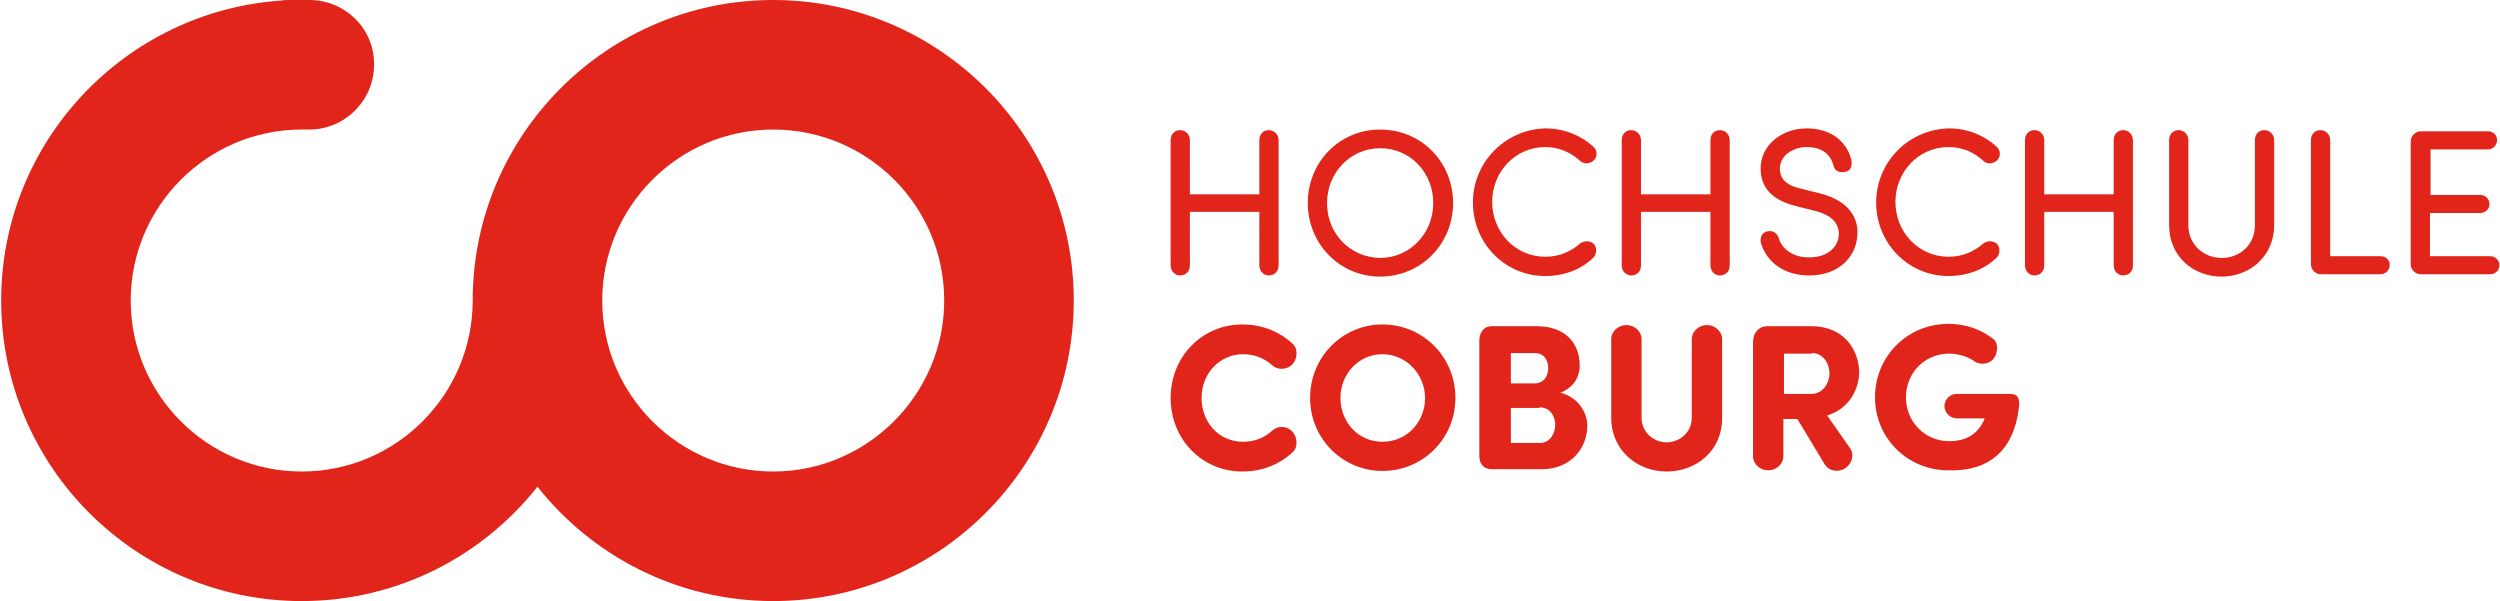
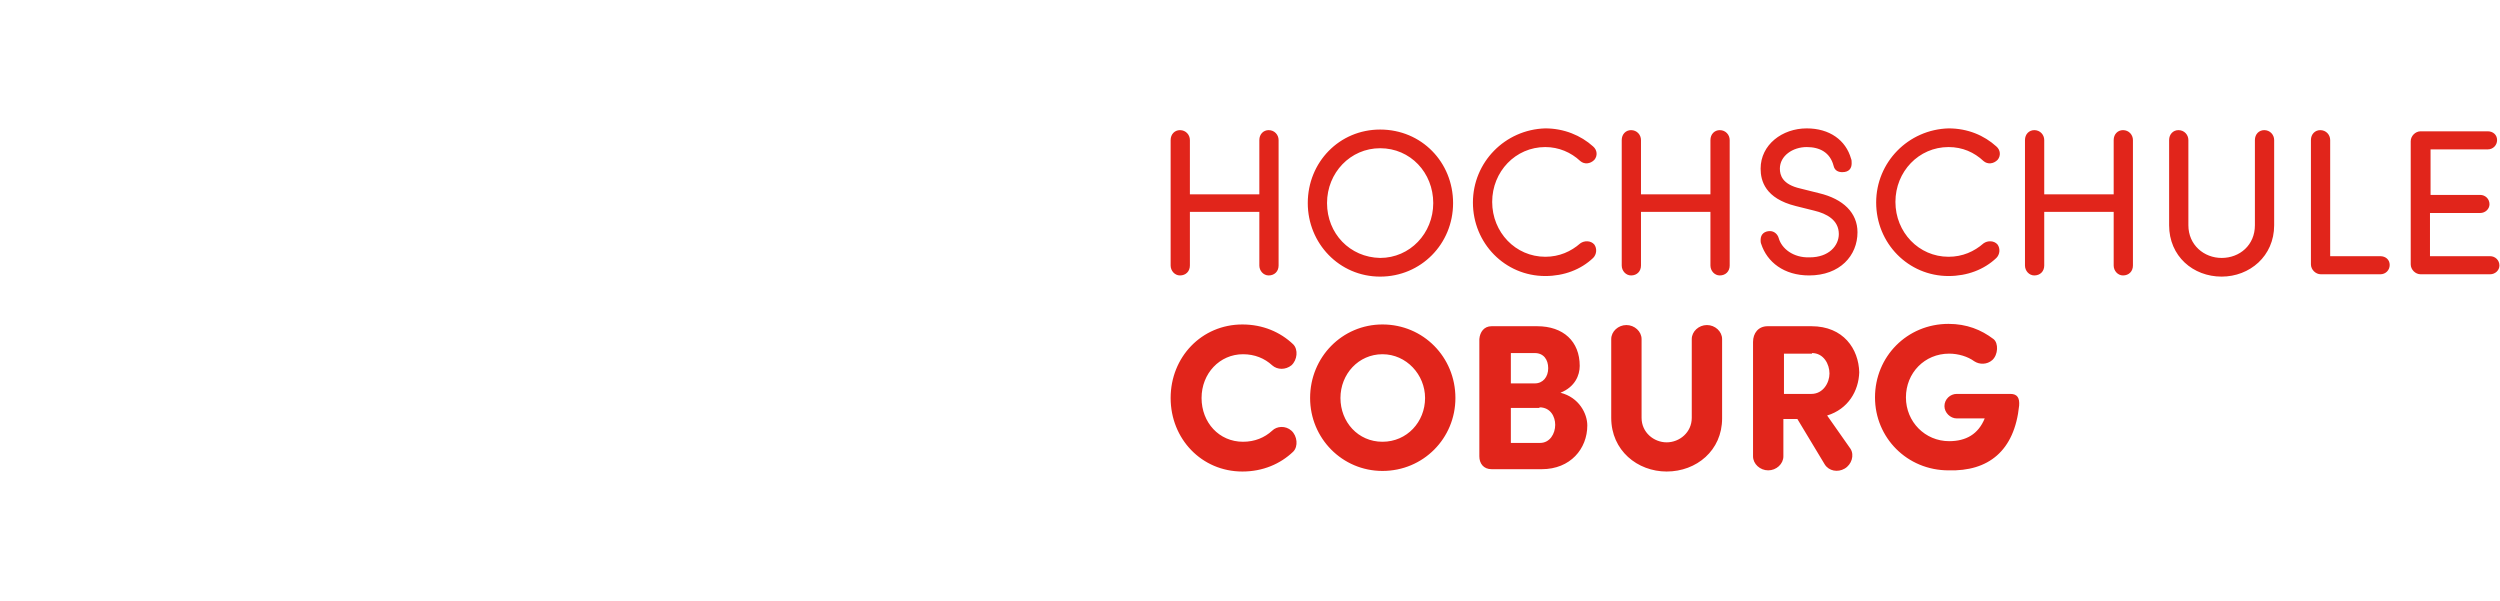
<svg xmlns="http://www.w3.org/2000/svg" version="1.1" id="Ebene_1" x="0px" y="0px" viewBox="0 0 428.4 103" style="enable-background:new 0 0 428.4 103;" xml:space="preserve">
  <style type="text/css">
	.st0{fill:#E1251B;}
</style>
  <g>
    <path class="st0" d="M346,69.5c0.1-1.3-0.3-2-1.5-2h-9.2c-1.1,0-2.1,0.9-2.1,2.1c0,1.1,1,2.1,2.1,2.1h4.8c-1.1,2.7-3.2,3.9-6.1,3.9   c-4.1,0-7.4-3.3-7.4-7.5c0-4.2,3.2-7.5,7.4-7.5c1.6,0,3.2,0.5,4.3,1.3c0.9,0.6,2.2,0.6,3.1-0.2c1-0.9,1.1-2.9,0.2-3.6   c-2.1-1.6-4.6-2.6-7.7-2.6c-7.1,0-12.6,5.6-12.6,12.6c0,6.9,5.5,12.5,12.6,12.5C340.7,80.8,345.2,77.3,346,69.5 M318.6,63.8   c-0.1-4-2.7-7.9-8.2-7.9h-7.5c-1.6,0-2.5,1.2-2.5,2.7v19.6c0,1.3,1.2,2.4,2.6,2.4c1.4,0,2.6-1.1,2.6-2.4v-6.4h2.4l4.7,7.8   c0.7,1.1,2.2,1.4,3.4,0.7c1.2-0.7,1.7-2.3,1-3.4l-4-5.7C316.7,70.1,318.5,67,318.6,63.8 M310.5,60.5c2,0,3,1.9,3,3.5   c0,1.6-1.1,3.5-3.1,3.5h-4.7v-6.9H310.5z M285.6,80.8c5.1,0,9.5-3.6,9.5-9.1V58.1c0-1.3-1.2-2.4-2.6-2.4c-1.4,0-2.6,1.1-2.6,2.4   v13.5c0,2.5-2.1,4.2-4.3,4.2c-2.2,0-4.3-1.7-4.3-4.2V58.1c0-1.3-1.2-2.4-2.6-2.4c-1.4,0-2.6,1.1-2.6,2.4v13.5   C276.1,77.2,280.6,80.8,285.6,80.8L285.6,80.8z M263.8,69.8c1.9,0,2.7,1.6,2.7,3c0,1.5-0.9,3.1-2.6,3.1h-5v-6H263.8z M258.9,65.7   v-5.2h4.1c1.5,0,2.3,1.1,2.3,2.6c0,1.5-0.9,2.6-2.3,2.6H258.9z M264.2,80.4c4.9,0,7.8-3.5,7.8-7.5c0-2-1.4-4.8-4.6-5.6   c2.5-1,3.3-3,3.3-4.6c0-4.2-2.8-6.8-7.3-6.8h-7.8c-1.3,0-2,1-2.1,2.2v20.1c0,1.2,0.7,2.2,2.1,2.2H264.2z M224.5,68.2   c0,6.9,5.5,12.5,12.4,12.5c7,0,12.5-5.6,12.5-12.5c0-7-5.5-12.6-12.5-12.6C230,55.6,224.5,61.2,224.5,68.2 M229.7,68.2   c0-4.1,3.1-7.5,7.2-7.5s7.3,3.5,7.3,7.5c0,4.1-3.1,7.5-7.3,7.5S229.7,72.3,229.7,68.2 M200.6,68.2c0,7,5.3,12.6,12.3,12.6   c3.5,0,6.5-1.3,8.7-3.4c0.9-0.9,0.7-2.7-0.3-3.6c-1-0.9-2.5-0.8-3.3,0c-1.3,1.2-3,1.9-5,1.9c-4.1,0-7.1-3.3-7.1-7.5   s3.1-7.5,7.1-7.5c2,0,3.7,0.7,5,1.9c0.9,0.8,2.3,0.8,3.3,0c1-0.9,1.2-2.7,0.3-3.6c-2.2-2.1-5.2-3.4-8.7-3.4   C205.9,55.6,200.6,61.2,200.6,68.2" />
    <path class="st0" d="M425,36.5c0.9,0,1.6-0.7,1.6-1.5c0-0.9-0.7-1.6-1.6-1.6h-8.5v-7.8h9.8c0.9,0,1.6-0.7,1.6-1.6   c0-0.9-0.7-1.5-1.6-1.5h-11.5c-0.9,0-1.7,0.8-1.7,1.7v21.1c0,0.9,0.8,1.7,1.7,1.7h11.9c0.9,0,1.6-0.7,1.6-1.5   c0-0.9-0.7-1.6-1.6-1.6h-10.3v-7.4H425z M407.9,47c0.9,0,1.6-0.7,1.6-1.6c0-0.9-0.7-1.5-1.6-1.5h-8.6V24c0-0.9-0.7-1.7-1.7-1.7   c-0.9,0-1.6,0.7-1.6,1.7v21.3c0,0.9,0.8,1.7,1.7,1.7H407.9z M386.4,38.6c0,3.4-2.6,5.6-5.7,5.6c-3,0-5.7-2.2-5.7-5.6V24   c0-0.9-0.7-1.7-1.7-1.7c-0.9,0-1.6,0.7-1.6,1.7v14.6c0,5.3,4.1,8.8,9,8.8c4.8,0,9-3.5,9-8.8V24c0-0.9-0.7-1.7-1.7-1.7   c-0.9,0-1.6,0.7-1.6,1.7V38.6z M362.2,45.5c0,0.9,0.7,1.7,1.6,1.7c1,0,1.7-0.7,1.7-1.7V24c0-0.9-0.7-1.7-1.7-1.7   c-0.9,0-1.6,0.7-1.6,1.7v9.3h-11.9V24c0-0.9-0.7-1.7-1.7-1.7c-0.9,0-1.6,0.7-1.6,1.7v21.5c0,0.9,0.7,1.7,1.6,1.7   c1,0,1.7-0.7,1.7-1.7v-9.2h11.9V45.5z M321.5,34.7c0,7,5.5,12.6,12.4,12.6c3.2,0,6.1-1.1,8.2-3.1c0.6-0.6,0.7-1.6,0.2-2.3   c-0.6-0.7-1.7-0.7-2.4-0.2c-1.6,1.4-3.6,2.3-6,2.3c-5.1,0-9.1-4.2-9.1-9.4c0-5.2,4-9.4,9.1-9.4c2.4,0,4.4,0.9,6,2.4   c0.7,0.6,1.7,0.5,2.4-0.2c0.6-0.7,0.5-1.7-0.2-2.3c-2.1-1.9-4.9-3.1-8.2-3.1C327,22.2,321.5,27.8,321.5,34.7 M304.8,40.8   c-0.2-0.7-0.8-1.2-1.5-1.2c-0.9,0-1.6,0.5-1.6,1.5c0,0.2,0,0.5,0.1,0.7c1,3.1,3.9,5.4,8.2,5.4c5.3,0,8.3-3.4,8.3-7.4   c0-3.3-2.4-5.7-6.6-6.7l-3.2-0.8c-3.1-0.7-3.5-2.3-3.5-3.4c0-2.2,2.2-3.7,4.6-3.7c2.2,0,4,0.9,4.6,3.2c0.2,0.9,0.9,1.1,1.5,1.1   c1.2,0,1.6-0.7,1.6-1.5c0-0.3,0-0.6-0.1-0.8c-0.9-3.2-3.7-5.2-7.6-5.2c-4.2,0-7.9,2.8-7.9,6.9c0,2.1,0.8,5.1,6,6.4l3.2,0.8   c2.1,0.5,4.2,1.6,4.2,4c0,2-1.7,4-5,4C307.3,44.2,305.3,42.6,304.8,40.8 M293.1,45.5c0,0.9,0.7,1.7,1.6,1.7c1,0,1.7-0.7,1.7-1.7V24   c0-0.9-0.7-1.7-1.7-1.7c-0.9,0-1.6,0.7-1.6,1.7v9.3h-11.9V24c0-0.9-0.7-1.7-1.7-1.7c-0.9,0-1.6,0.7-1.6,1.7v21.5   c0,0.9,0.7,1.7,1.6,1.7c1,0,1.7-0.7,1.7-1.7v-9.2h11.9V45.5z M252.4,34.7c0,7,5.5,12.6,12.4,12.6c3.2,0,6.1-1.1,8.2-3.1   c0.6-0.6,0.7-1.6,0.2-2.3c-0.6-0.7-1.7-0.7-2.4-0.2c-1.6,1.4-3.6,2.3-6,2.3c-5.1,0-9.1-4.2-9.1-9.4c0-5.2,4-9.4,9.1-9.4   c2.3,0,4.4,0.9,6,2.4c0.7,0.6,1.7,0.5,2.4-0.2c0.6-0.7,0.5-1.7-0.2-2.3c-2.1-1.9-5-3.1-8.2-3.1C257.9,22.2,252.4,27.8,252.4,34.7    M227.4,34.8c0-5.2,4-9.4,9.1-9.4c5.2,0,9.1,4.2,9.1,9.4c0,5.2-4,9.4-9.1,9.4C231.3,44.1,227.4,40,227.4,34.8 M224.1,34.8   c0,6.9,5.4,12.6,12.4,12.6c7,0,12.5-5.6,12.5-12.6c0-7-5.4-12.6-12.5-12.6C229.5,22.2,224.1,27.8,224.1,34.8 M215.8,45.5   c0,0.9,0.7,1.7,1.6,1.7c1,0,1.7-0.7,1.7-1.7V24c0-0.9-0.7-1.7-1.7-1.7c-0.9,0-1.6,0.7-1.6,1.7v9.3h-11.9V24c0-0.9-0.7-1.7-1.7-1.7   c-0.9,0-1.6,0.7-1.6,1.7v21.5c0,0.9,0.7,1.7,1.6,1.7c1,0,1.7-0.7,1.7-1.7v-9.2h11.9V45.5z" />
  </g>
-   <path class="st0" d="M132.5,80.8c-16.1,0-29.3-13.1-29.3-29.3c0-16.1,13.1-29.3,29.3-29.3s29.3,13.1,29.3,29.3  C161.8,67.6,148.6,80.8,132.5,80.8 M132.5,0C104.1,0,81,23.1,81,51.5H81c0,16.1-13.1,29.3-29.3,29.3S22.4,67.6,22.4,51.5  c0-16.1,13.1-29.3,29.3-29.3H53c6.1,0,11.1-5,11.1-11.1C64.2,5,59.2,0,53,0h-3.3c-0.5,0-1,0-1.5,0.1C21.5,1.9,0.2,24.2,0.2,51.5  c0,28.4,23.1,51.5,51.5,51.5c16.4,0,31-7.7,40.4-19.6c9.4,11.9,24,19.6,40.4,19.6c28.4,0,51.5-23.1,51.5-51.5S160.9,0,132.5,0" />
</svg>